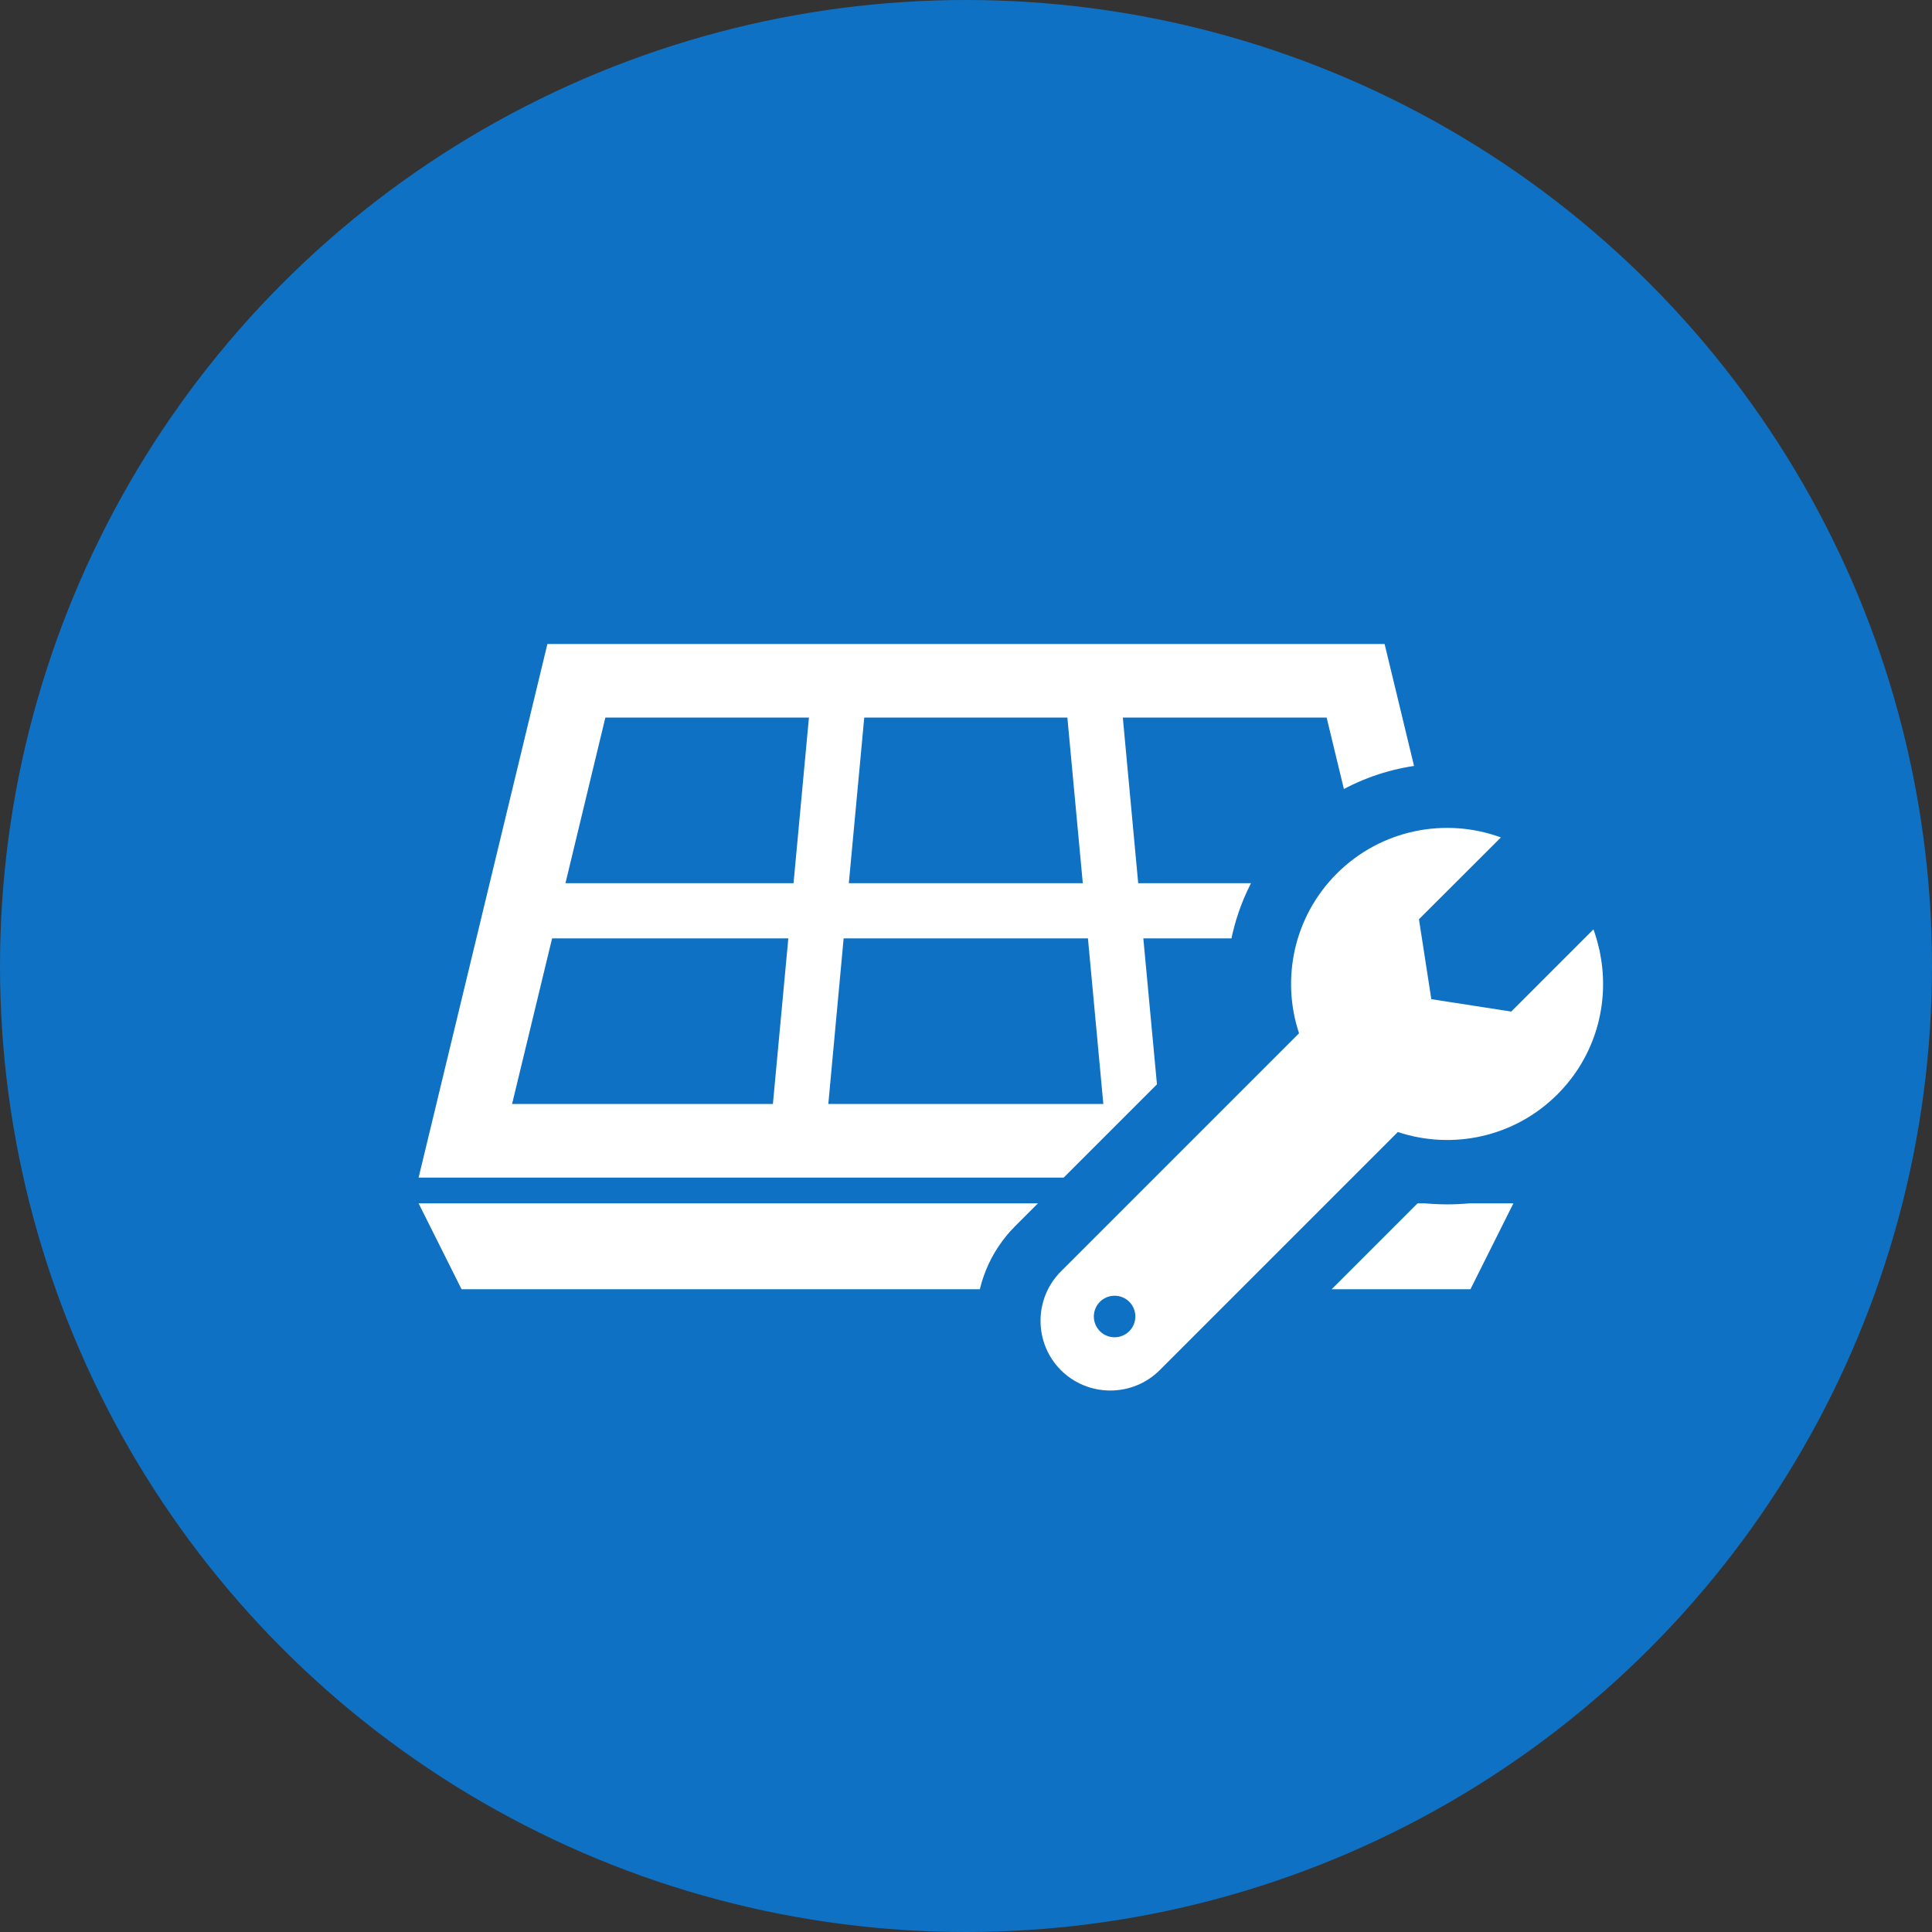
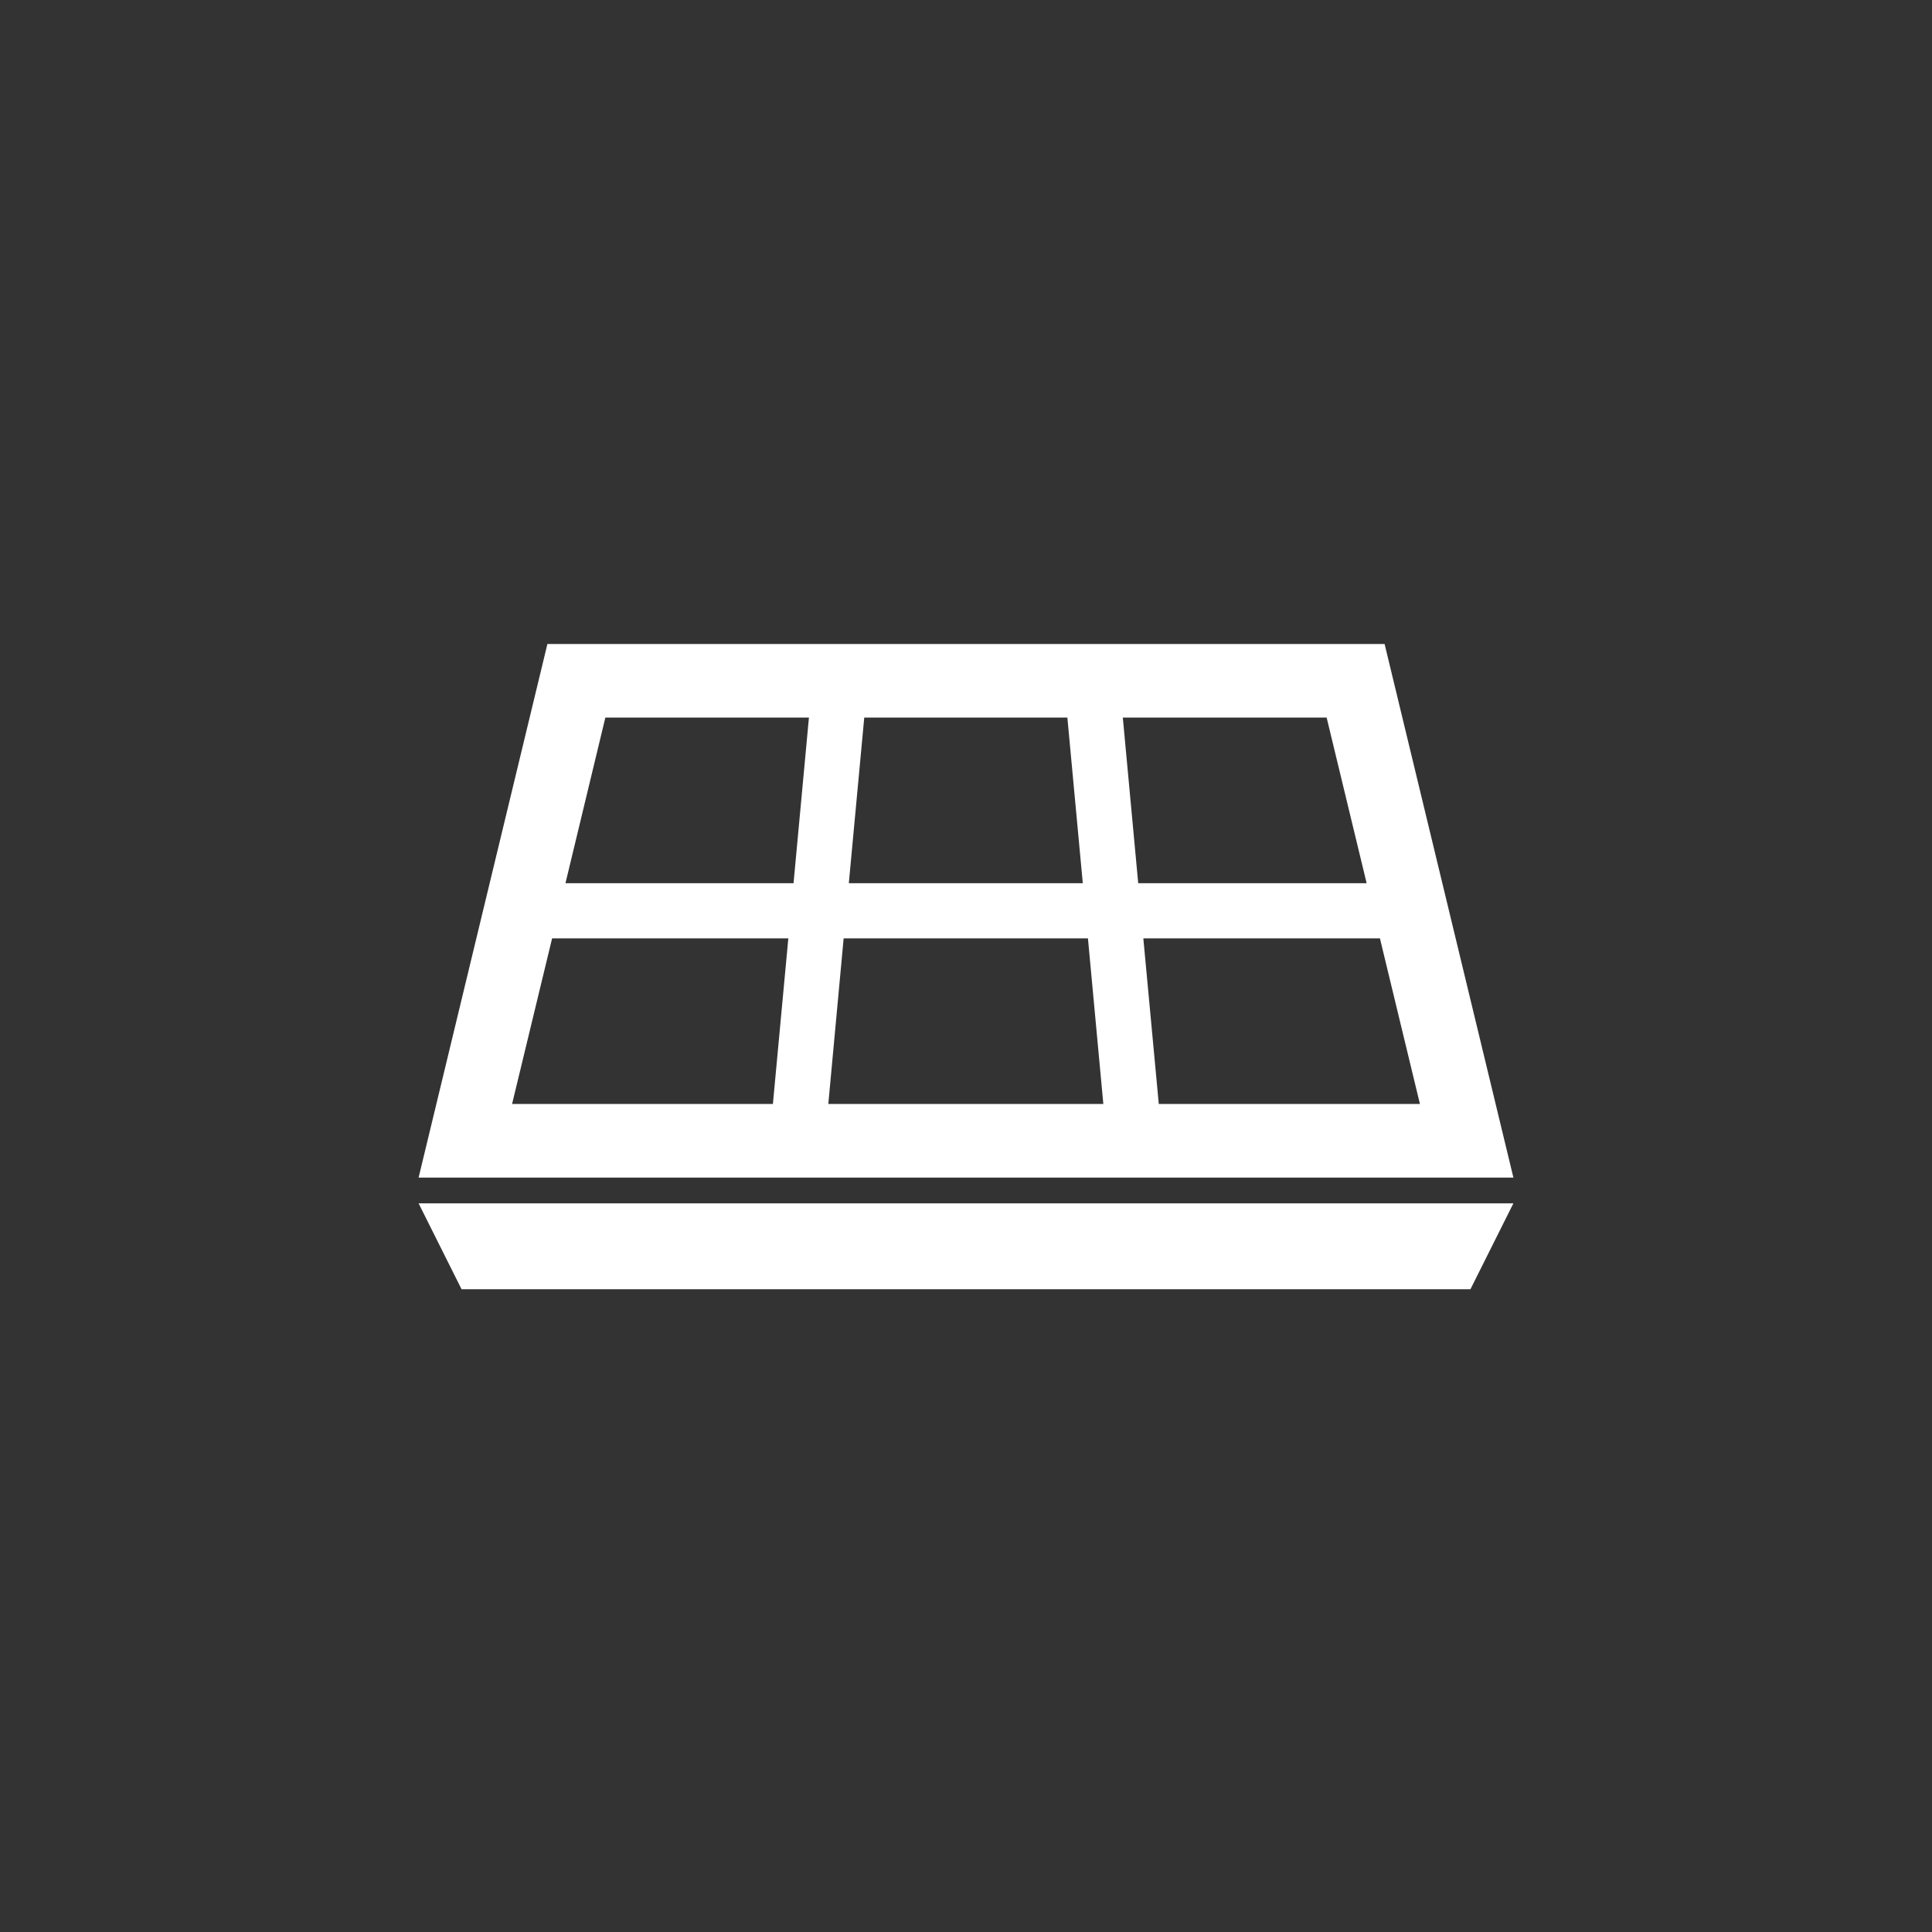
<svg xmlns="http://www.w3.org/2000/svg" width="60" height="60" viewBox="0 0 60 60">
  <rect x="0" y="0" width="60" height="60" fill="#333333" stroke="none" />
  <g id="グループ_41181" data-name="グループ 41181" transform="translate(-123 -4778.499)">
-     <circle id="楕円形_12563" data-name="楕円形 12563" cx="30" cy="30" r="30" transform="translate(123 4778.499)" fill="#0f71c3" />
    <path id="パス_1252324" data-name="パス 1252324" d="M-381.666-3697.833-383-3700.5h34l-1.334,2.667ZM-383-3701.3l4-16.571h26l4,16.571Zm22.987-2.286h8.11l-1.242-5.143h-7.348Zm-10.263,0h8.541l-.478-5.143H-369.8Zm-9.821,0h8.1l.479-5.143h-7.336Zm19.445-6.857h7.094l-1.242-5.143h-6.33Zm-8.987,0h7.266l-.479-5.143h-6.308Zm-8.8,0h7.083l.478-5.143H-377.2Z" transform="translate(519 8516.37)" fill="#fff" />
    <g id="パス_1253570" data-name="パス 1253570" transform="translate(258.315 4692.711)" fill="#fff">
-       <path d="M -100.834 129.972 C -101.681 129.972 -102.477 129.644 -103.074 129.048 C -103.671 128.45 -104 127.655 -104 126.807 C -104 125.959 -103.671 125.163 -103.075 124.567 L -96.089 117.581 C -96.51 115.645 -95.93 113.634 -94.507 112.211 C -93.403 111.107 -91.935 110.499 -90.375 110.499 C -89.685 110.499 -89.008 110.619 -88.362 110.855 L -88.279 110.886 L -86.828 111.339 L -88.002 112.508 L -88.751 113.254 L -90.182 114.685 L -89.987 115.942 L -88.73 116.137 L -86.538 113.945 L -85.394 112.801 L -84.909 114.256 L -84.889 114.311 C -84.809 114.528 -84.742 114.755 -84.684 115.007 L -84.681 115.016 C -84.673 115.047 -84.666 115.077 -84.659 115.107 L -84.658 115.11 L -84.658 115.113 C -84.651 115.146 -84.645 115.178 -84.639 115.211 L -84.635 115.237 C -84.266 117.145 -84.865 119.106 -86.239 120.479 C -87.343 121.583 -88.811 122.191 -90.372 122.191 C -90.789 122.191 -91.203 122.147 -91.607 122.06 L -98.593 129.047 C -99.191 129.644 -99.987 129.972 -100.834 129.972 Z M -100.953 126.424 C -101.089 126.561 -101.089 126.785 -100.953 126.922 C -100.884 126.991 -100.793 127.028 -100.7 127.028 C -100.607 127.028 -100.516 126.99 -100.45 126.925 L -100.953 126.424 Z M -100.7 126.318 C -100.793 126.318 -100.884 126.355 -100.949 126.421 L -100.449 126.924 C -100.449 126.924 -100.449 126.923 -100.449 126.923 C -100.383 126.858 -100.345 126.766 -100.345 126.673 C -100.345 126.579 -100.383 126.488 -100.449 126.422 C -100.515 126.356 -100.607 126.318 -100.7 126.318 Z" stroke="none" />
-       <path d="M -100.834 128.972 C -100.278 128.972 -99.722 128.761 -99.3 128.34 L -91.904 120.944 C -90.218 121.504 -88.287 121.114 -86.946 119.772 C -85.764 118.59 -85.323 116.949 -85.618 115.423 C -85.624 115.388 -85.629 115.353 -85.637 115.318 C -85.642 115.29 -85.65 115.264 -85.657 115.237 C -85.702 115.041 -85.757 114.847 -85.827 114.656 L -85.829 114.658 C -85.83 114.656 -85.83 114.654 -85.831 114.652 L -88.382 117.203 L -90.864 116.818 L -91.248 114.336 L -88.708 111.8 C -88.708 111.799 -88.709 111.799 -88.71 111.799 L -88.706 111.794 C -90.422 111.166 -92.422 111.541 -93.8 112.918 C -95.141 114.26 -95.532 116.192 -94.972 117.878 L -102.368 125.274 C -103.211 126.117 -103.211 127.497 -102.368 128.34 C -101.945 128.761 -101.39 128.972 -100.834 128.972 M -100.7 126.028 C -100.535 126.028 -100.37 126.091 -100.244 126.216 C -99.993 126.469 -99.993 126.877 -100.244 127.13 C -100.497 127.381 -100.905 127.381 -101.156 127.13 C -101.408 126.877 -101.408 126.469 -101.156 126.216 C -101.03 126.091 -100.865 126.028 -100.7 126.028 M -100.834 130.972 C -101.948 130.972 -102.995 130.54 -103.781 129.755 C -104.567 128.969 -105 127.922 -105 126.807 C -105 125.692 -104.567 124.645 -103.782 123.86 L -97.161 117.239 C -97.266 116.438 -97.229 115.621 -97.049 114.827 C -96.764 113.568 -96.129 112.419 -95.214 111.504 C -93.921 110.211 -92.202 109.499 -90.375 109.499 C -89.567 109.499 -88.774 109.639 -88.018 109.916 L -87.958 109.938 L -84.948 110.879 L -88.045 113.962 L -89.116 115.033 L -89.111 115.066 L -89.078 115.071 L -84.957 110.95 L -83.95 113.966 C -83.858 114.217 -83.78 114.479 -83.713 114.765 C -83.702 114.809 -83.691 114.853 -83.681 114.897 L -83.679 114.908 C -83.67 114.953 -83.661 114.998 -83.654 115.043 L -83.652 115.054 C -83.224 117.289 -83.926 119.58 -85.531 121.186 C -86.825 122.479 -88.544 123.191 -90.372 123.191 C -90.672 123.191 -90.971 123.172 -91.266 123.133 L -97.886 129.754 C -98.673 130.54 -99.72 130.972 -100.834 130.972 Z" stroke="none" fill="#0f71c3" />
-     </g>
+       </g>
  </g>
</svg>